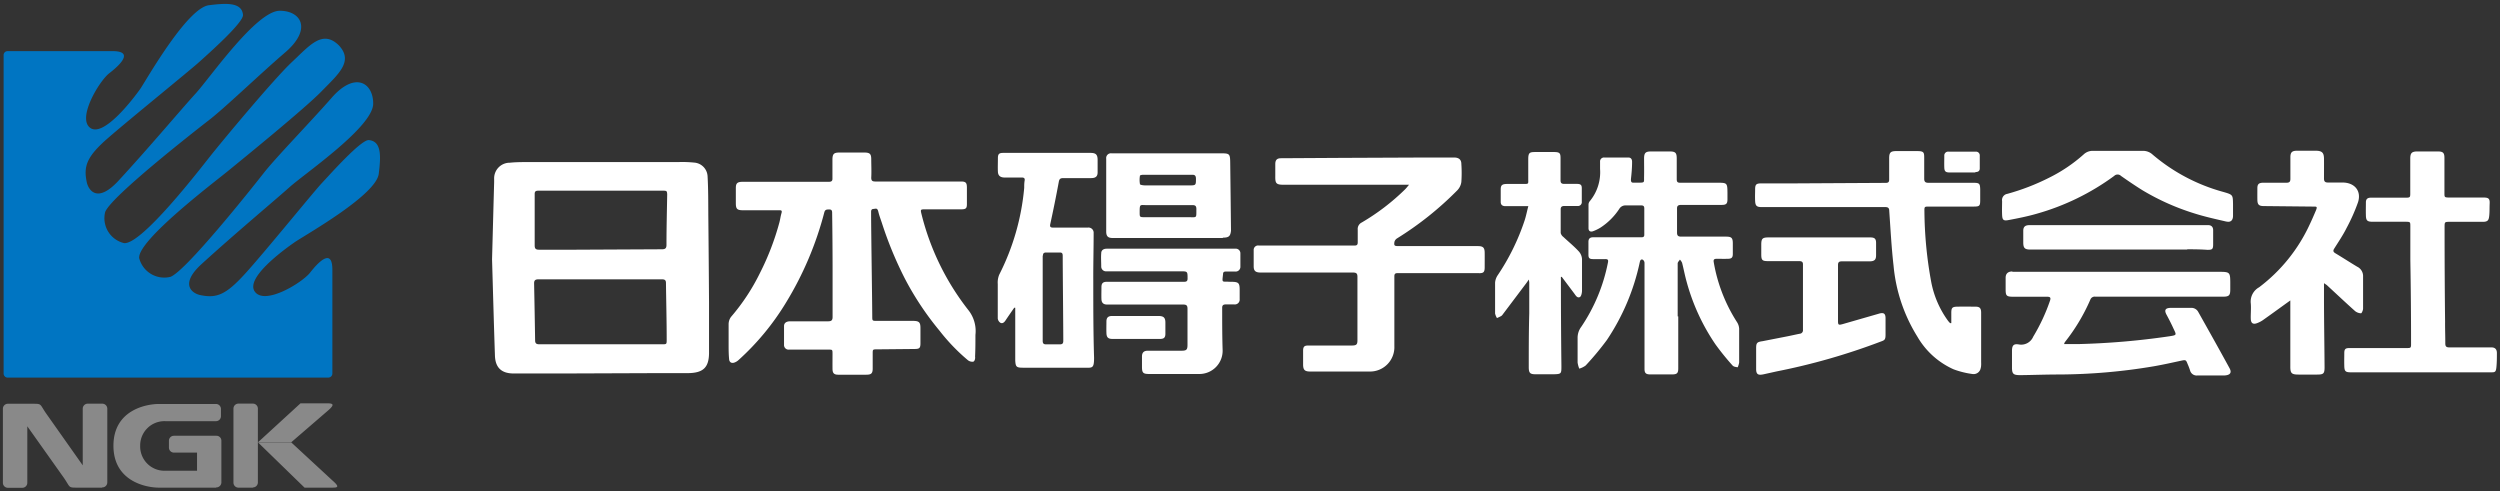
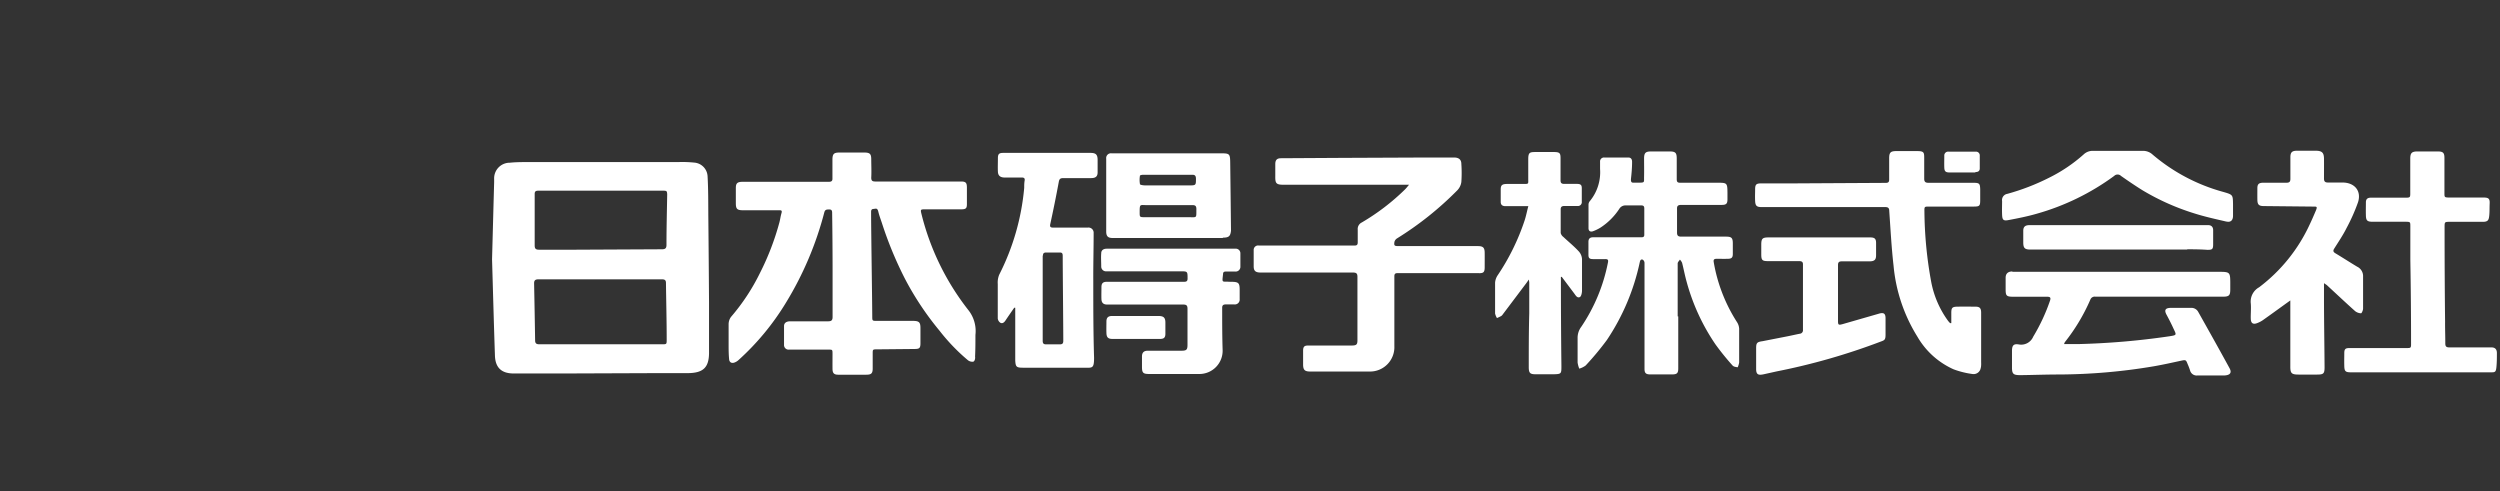
<svg xmlns="http://www.w3.org/2000/svg" width="346" height="68" viewBox="0 0 346 68">
  <rect x="0" y="0" width="346" height="68" fill="#333333" stroke="none" />
  <title>アセット 1</title>
  <g>
    <path d="M338.43,47.54c0,.4.14.54.55.54h5.13c.24,0,.48,0,.71,0,.51,0,.75.28.75.77,0,.66,0,1.31-.07,2s-.23.68-.8.68H335v0l-9.6,0c-.78,0-.93-.13-.95-.87s0-1.19,0-1.79.19-.7.76-.7l7.84,0c.6,0,.65,0,.64-.62q0-5.82-.1-11.63c0-1.53,0-3.05,0-4.58,0-.63,0-.64-.67-.65l-4.56,0c-.73,0-.9-.17-.92-.86s0-1.22,0-1.83c0-.42.2-.64.67-.64h4.7c.76,0,.78,0,.77-.73q0-2.33,0-4.67c0-.78.21-1,1-1h2.8c.74,0,.93.19.93.9,0,1.62,0,3.24,0,4.85,0,.6,0,.62.7.63l4.75,0c.68,0,.84.19.81.83s0,1.13-.06,1.69-.16.83-.83.84c-1.52,0-3,0-4.56,0-.79,0-.79,0-.79.75q0,6.55.07,13.09C338.39,45.49,338.43,46.51,338.43,47.54Zm-12.14-10.6a1.44,1.44,0,0,1,.76,1.33c0,1.48,0,3,0,4.44,0,.23-.19.65-.28.65a1.39,1.39,0,0,1-.82-.3c-1.3-1.16-2.57-2.36-3.85-3.54-.1-.1-.23-.17-.46-.33,0,.72,0,1.31,0,1.89,0,3.25.06,6.5.08,9.76,0,.88-.16,1-1.05,1h-2.52c-1,0-1.18-.17-1.17-1.15q0-4.15,0-8.29c0-.24,0-.47,0-.82l-.67.48c-1.05.76-2.1,1.52-3.16,2.27a3.74,3.74,0,0,1-.71.37c-.58.24-.9.07-.93-.54s.06-1.44,0-2.15a2.26,2.26,0,0,1,1.15-2.25,22.87,22.87,0,0,0,7-8.69c.3-.62.57-1.26.84-1.89s.13-.59-.42-.59l-6.75-.07c-.7,0-.9-.2-.91-.88s0-1.07,0-1.6.19-.75.81-.75c1.08,0,2.15,0,3.23,0,.39,0,.53-.15.53-.52,0-1,0-2,0-3,0-.72.24-.92,1-.91h2.47c.89,0,1.17.25,1.18,1.1s0,1.83,0,2.75c0,.39.14.55.55.55.68,0,1.36,0,2,0,1.71,0,2.67,1.19,2.15,2.76a25.53,25.53,0,0,1-1.57,3.53c-.5,1-1.12,1.91-1.71,2.85-.2.31-.14.48.17.66C324.26,35.68,325.26,36.33,326.28,36.94Zm-18.15-6.27c-1.46-.34-2.93-.66-4.36-1.11a32.79,32.79,0,0,1-7.23-3.21c-1-.62-2-1.3-3-2a.67.67,0,0,0-.95,0,33.36,33.36,0,0,1-10.75,5.24c-1.25.36-2.55.62-3.83.86-.75.15-.9,0-.93-.74s0-1.25,0-1.88a.87.87,0,0,1,.72-1,31,31,0,0,0,5.8-2.24,21.46,21.46,0,0,0,4.77-3.22,1.8,1.8,0,0,1,1.33-.49c1.14,0,2.28,0,3.42,0h0c1.19,0,2.37,0,3.56,0a1.93,1.93,0,0,1,1.11.41,25.38,25.38,0,0,0,9.93,5.28c1.3.38,1.3.38,1.32,1.7,0,.53,0,1.07,0,1.6S308.8,30.82,308.13,30.66Zm-34,20.2a1,1,0,0,1-1.17.89,11.9,11.9,0,0,1-2.6-.65,10.93,10.93,0,0,1-5-4.51,22.41,22.41,0,0,1-3.3-9.81c-.29-2.53-.42-5.08-.6-7.62,0-.37-.16-.51-.54-.51l-10.7,0-6.42,0c-.68,0-.87-.18-.9-.85s0-1.07,0-1.6c0-.7.17-.83.88-.83h4.61L261,25.31c.36,0,.46-.14.46-.47,0-1,0-2,0-2.93,0-.81.2-1,1-1s1.9,0,2.85,0,1,.17,1,.94c0,1,0,1.92,0,2.89,0,.42.17.56.59.56,2.07,0,4.15,0,6.22,0,.82,0,.92.1.94.91,0,.5,0,1,0,1.51,0,.79-.11.87-.91.87H267c-.65,0-.67,0-.66.64a56,56,0,0,0,.94,9.79,13.38,13.38,0,0,0,2.35,5.41c.08.1.17.19.26.29l.17,0c0-.46,0-.93,0-1.39,0-.76.13-.88.92-.89s1.58,0,2.38,0c.6,0,.81.17.83.77,0,1.21,0,2.41,0,3.62s0,2.2,0,3.3A3.82,3.82,0,0,1,274.16,50.86Zm-.76-27c-.6,0-1.2,0-1.8,0h0c-.59,0-1.17,0-1.75,0s-.72-.17-.74-.68,0-1.1,0-1.64a.53.53,0,0,1,.6-.56h3.74a.52.52,0,0,1,.57.55c0,.59,0,1.19,0,1.78C274,23.62,273.82,23.82,273.4,23.81ZM239.78,50.58a35.38,35.38,0,0,1-2.36-2.92,28.71,28.71,0,0,1-4-8.7c-.24-.86-.4-1.73-.62-2.59a1.57,1.57,0,0,0-.3-.44c-.11.18-.31.35-.31.53,0,2.44,0,4.89,0,7.33h.08q0,3.59,0,7.19c0,.67-.17.84-.87.84l-3,0c-.6,0-.8-.18-.8-.76,0-2.56,0-5.13,0-7.69q0-3.48,0-7a.55.55,0,0,0-.26-.44c-.28-.08-.35.15-.4.38a30.79,30.79,0,0,1-4.55,10.75,39.55,39.55,0,0,1-2.94,3.53,2.73,2.73,0,0,1-.88.43,3.66,3.66,0,0,1-.23-.85c0-1.13,0-2.26,0-3.39a2.52,2.52,0,0,1,.5-1.54,24.12,24.12,0,0,0,3.7-8.91c.07-.35,0-.48-.39-.47-.55,0-1.11,0-1.66,0s-.65-.18-.65-.61c0-.6,0-1.19,0-1.79,0-.42.21-.62.64-.62l4.13,0h2.56c.28,0,.41-.09.4-.37,0-1.2,0-2.41,0-3.62,0-.32-.13-.43-.45-.42-.7,0-1.4,0-2.09,0a1,1,0,0,0-.93.49,8.93,8.93,0,0,1-2.59,2.58,5.86,5.86,0,0,1-1,.49c-.39.15-.65,0-.66-.39,0-1.1,0-2.2,0-3.3a.75.75,0,0,1,.18-.46,6.28,6.28,0,0,0,1.42-4.45c0-.32,0-.64,0-1a.54.54,0,0,1,.59-.59c1.11,0,2.21,0,3.32,0,.41,0,.53.3.52.63,0,.79-.07,1.59-.16,2.37,0,.38.06.51.44.48.17,0,.35,0,.52,0,1,0,.84,0,.86-.85s0-1.65,0-2.47.21-1,1-1,1.68,0,2.52,0,1,.2,1,1,0,1.89,0,2.84c0,.33.08.5.48.49,1.69,0,3.39,0,5.08,0,1.41,0,1.45,0,1.46,1.42,0,.29,0,.58,0,.87,0,.63-.18.78-.83.78-1.85,0-3.71,0-5.56,0-.45,0-.61.13-.59.57,0,1.08,0,2.17,0,3.25,0,.4.12.57.57.57,2.07,0,4.15,0,6.22,0,.74,0,.92.17.93.89,0,.5,0,1,0,1.51s-.18.66-.69.67-1,0-1.57,0c-.35,0-.44.15-.38.46a22.28,22.28,0,0,0,3.2,8.27,1.89,1.89,0,0,1,.32.94c0,1.56,0,3.11,0,4.67a2.59,2.59,0,0,1-.2.67C240.26,50.8,239.93,50.76,239.78,50.58ZM216.38,32.8c.7.66,1.46,1.27,2.13,2a1.72,1.72,0,0,1,.44,1.06c0,1.45,0,2.9,0,4.35,0,.32-.1.82-.31.91-.38.17-.59-.28-.8-.55l-1.69-2.25-.12,0a2.57,2.57,0,0,0,0,.32q0,6,.07,12c0,1.11,0,1.13-1.14,1.16-.79,0-1.58,0-2.38,0s-1-.14-1-1c0-2.47,0-4.95.07-7.42q0-2.13,0-4.26a3.81,3.81,0,0,0-.06-.43c-.17.24-.25.37-.35.5L208,43.49a.89.89,0,0,1-.22.24c-.19.11-.4.2-.6.29a2.12,2.12,0,0,1-.26-.63c0-.56,0-1.13,0-1.69,0-.86,0-1.71,0-2.56a2.11,2.11,0,0,1,.33-1A31.06,31.06,0,0,0,211,30.53c.21-.63.33-1.29.52-2h-3.19c-.4,0-.63-.19-.63-.58,0-.58,0-1.16,0-1.74s.2-.73.79-.75c.78,0,1.55,0,2.33,0s.69,0,.69-.67c0-.92,0-1.83,0-2.75s.19-1,1-1,1.71,0,2.56,0,.91.2.91.92c0,1,0,2,0,3,0,.35.13.49.5.49.59,0,1.17,0,1.76,0s.68.2.68.63c0,.61,0,1.22,0,1.83a.54.54,0,0,1-.61.6c-.6,0-1.2,0-1.81,0-.36,0-.51.14-.5.49,0,1.08,0,2.17,0,3.25A1,1,0,0,0,216.38,32.8Zm-11.68,5c-1.84,0-3.67,0-5.51,0s-3.83,0-5.75,0c-.36,0-.46.12-.46.45,0,3.22,0,6.44,0,9.66a3.37,3.37,0,0,1-3.46,3.51c-2.72,0-5.45,0-8.17,0-.78,0-1-.22-1-1s0-1.25,0-1.88.23-.73.8-.72l5.89,0c.71,0,.84-.13.83-.8,0-2.9,0-5.8,0-8.7,0-.45-.13-.6-.62-.6-4.25,0-8.49,0-12.74,0-.71,0-1-.19-1-.86s0-1.5,0-2.24a.61.61,0,0,1,.7-.64l7,0h6.31c.34,0,.39-.2.39-.45,0-.58,0-1.16,0-1.74a1,1,0,0,1,.56-1,30.66,30.66,0,0,0,6-4.59c.16-.16.3-.34.54-.63l-.81,0-16.49,0c-1.08,0-1.23-.16-1.21-1.2,0-.55,0-1.1,0-1.65s.2-.82.8-.82l8.5-.05,11.45-.05h4c.63,0,1,.28,1,.88a18.14,18.14,0,0,1,0,2.52,2.08,2.08,0,0,1-.57,1.15A45.06,45.06,0,0,1,193.34,33a.82.82,0,0,0-.35.48c-.08.51,0,.58.55.58h11c.71,0,.93.21.94.89s0,1.37,0,2.06S205.28,37.81,204.7,37.81ZM170.22,39h.1c1.12,0,1.26.14,1.25,1.21,0,.4,0,.79,0,1.19a.67.67,0,0,1-.76.73c-.38,0-.76,0-1.14,0s-.53.13-.52.5c0,1.92,0,3.85.06,5.77a3.22,3.22,0,0,1-3.32,3.36l-6.84,0c-.85,0-1-.16-1-1,0-.47,0-.95,0-1.42s.19-.8.81-.8l4.66,0c.69,0,.83-.14.83-.81,0-1.66,0-3.33,0-5,0-.44-.14-.58-.59-.58-3.21,0-6.43,0-9.64,0-.3,0-.6,0-.9,0-.51,0-.76-.25-.78-.73s0-1.13,0-1.69.25-.73.77-.73l6.55,0,4.13,0c.34,0,.47-.11.47-.45,0-1,0-1-1-1l-9.74,0h-.48a.66.66,0,0,1-.73-.67c0-.61-.05-1.22,0-1.83,0-.42.31-.62.73-.63h17.81a.64.64,0,0,1,.72.67c0,.6,0,1.19,0,1.79a.66.66,0,0,1-.75.7h-1.24c-.26,0-.41.07-.41.36C169.13,39.22,169.08,38.93,170.22,39Zm-1-6.06H154c-.63,0-.89-.22-.9-.86,0-2.32,0-4.64,0-7,0-1,0-2.08,0-3.11a.66.66,0,0,1,.74-.75h15.2c1.12,0,1.2.1,1.22,1.2q.06,4.76.11,9.52C170.28,32.69,170.07,32.89,169.26,32.89ZM165,24.19c-1.12,0-2.25,0-3.37,0h-3.46c-.14,0-.4.07-.4.12a3.43,3.43,0,0,0,0,1.17c0,.12.49.18.75.18,2,0,4,0,6,0,1,0,1,0,1-.94C165.51,24.33,165.38,24.18,165,24.19Zm0,4.2c-1.12,0-2.25,0-3.37,0h0c-1,0-1.93,0-2.9,0s-1-.21-1,1c0,.64,0,.67.69.67,2,0,4,0,6,0,1.29,0,1.14.19,1.16-1.12C165.58,28.48,165.4,28.38,165,28.39ZM151,24.65c-1.28,0-2.57,0-3.85,0-.4,0-.54.13-.61.5Q146,28.07,145.36,31c-.08.37,0,.5.39.5l4.8,0a.71.71,0,0,1,.81.75c0,2.18-.06,4.37-.05,6.55,0,3.57,0,7.14.11,10.72,0,1.54-.26,1.37-1.4,1.37l-8.46,0c-.9,0-1-.14-1.05-1,0-2.27,0-4.55,0-6.82,0-.16,0-.32,0-.48l-.14,0c-.41.59-.82,1.18-1.22,1.78-.18.27-.42.45-.7.3a.83.83,0,0,1-.36-.6c0-1.59,0-3.18,0-4.76A2.81,2.81,0,0,1,138.3,38a32.93,32.93,0,0,0,3.45-12c0-.33,0-.67.06-1s-.09-.44-.43-.43c-.78,0-1.55,0-2.33,0-.59,0-.91-.24-.94-.79s0-1.28,0-1.92.27-.7.8-.7h12c.76,0,1,.23,1,1,0,.56,0,1.13,0,1.69S151.65,24.65,151,24.65Zm-6.69,10.72c0,.75,0,1.5,0,2.24,0,3.19,0,6.38,0,9.57,0,.36.14.49.51.48.62,0,1.24,0,1.85,0,.38,0,.49-.14.49-.49,0-2-.08-9.89-.08-11.77,0-.29-.07-.47-.42-.45-.66,0-1.33,0-2,0C144.45,35,144.34,35.09,144.35,35.37Zm-9.64,14.69a1,1,0,0,1-.74-.23,26.65,26.65,0,0,1-3.9-4.06,41,41,0,0,1-4.77-7.16,51.94,51.94,0,0,1-3.2-7.73c-.17-.52-.36-1-.5-1.58s-.36-.4-.69-.38-.31.3-.31.51c0,2.41.15,12,.16,14.34,0,.64,0,.64.66.64h4.94c.89,0,1.08.19,1.07,1.05,0,.69,0,1.37,0,2.06s-.18.77-.79.78l-5.18.05c-.64,0-.64,0-.64.6s0,1.37,0,2.06-.22.85-.89.85c-1.3,0-2.6,0-3.89,0-.57,0-.77-.22-.78-.77s0-1.37,0-2.06,0-.64-.68-.64l-4.8,0c-.19,0-.38,0-.57,0a.63.63,0,0,1-.66-.65c0-.87,0-1.74,0-2.61,0-.46.36-.65.81-.66l2.71,0c.86,0,1.71,0,2.56,0,.47,0,.64-.13.64-.6,0-2.08,0-4.15,0-6.23q0-4.05-.06-8.11c0-.26,0-.54-.38-.54s-.6,0-.71.42a46.17,46.17,0,0,1-5.29,12.46,35.39,35.39,0,0,1-6.62,8,1.66,1.66,0,0,1-.48.29c-.42.17-.74,0-.78-.44-.06-.62-.07-1.25-.07-1.87,0-1,0-2,0-3a1.71,1.71,0,0,1,.34-1,28.55,28.55,0,0,0,4-6.07,36.34,36.34,0,0,0,2.69-7c.11-.41.16-.84.28-1.25s0-.44-.37-.43h-4.94c-.85,0-1-.2-1-1s0-1.37,0-2.06.2-.88,1-.88h4.61l7.27,0c.37,0,.51-.13.49-.49,0-.85,0-1.71,0-2.56s.23-1,1-1l3.37,0c.79,0,1,.17,1,.92s.05,1.71,0,2.56c0,.41.15.53.55.53,1.58,0,3.17,0,4.75,0,2.37,0,4.75,0,7.12,0,.66,0,.81.17.82.8,0,.78,0,1.56,0,2.33,0,.57-.14.71-.73.72-1.66,0-3.33,0-5,0-.69,0-.72,0-.55.68A35.22,35.22,0,0,0,134,42.89a4.67,4.67,0,0,1,1,3.46c0,1,0,2-.05,3C135,49.62,134.89,50,134.71,50.05ZM95.3,51.64c-1.36,0-2.72,0-4.09,0l-13.11.05c-2.34,0-4.69,0-7,0-1.71,0-2.54-.82-2.6-2.46-.14-4.1-.25-8.21-.4-13.34.08-2.88.18-6.78.29-10.68,0-.15,0-.31,0-.46a2.16,2.16,0,0,1,2.17-2.23c1.18-.12,2.37-.08,3.56-.09,1.79,0,3.58,0,5.37,0l14.42,0a16,16,0,0,1,2.13.07,2,2,0,0,1,1.89,1.92c.1,1.77.09,3.54.1,5.31q.06,6.09.1,12.18c0,2.33,0,4.67,0,7C98.1,50.86,97.32,51.6,95.3,51.64ZM74.06,47.1c0,.41.16.55.59.55,2.82,0,5.63,0,8.45,0h8.5c.66,0,.67,0,.67-.64,0-2.61-.07-5.22-.1-7.82,0-.38-.12-.53-.55-.53q-8.55,0-17.1,0c-.45,0-.61.15-.6.59Q74,43.18,74.06,47.1ZM91.7,26.39H83.2l-1.9,0-6.7,0c-.32,0-.6,0-.6.44,0,2.38,0,4.76,0,7.14,0,.45.16.59.6.59,1.63,0,3.26,0,4.89,0l12.11-.06c.46,0,.64-.13.64-.6,0-2.33.06-4.67.1-7C92.31,26.42,92.28,26.39,91.7,26.39Zm62.23,17.34h6.36c.74,0,1,.21,1,.92,0,.52,0,1,0,1.55s-.23.71-.77.71H154c-.64,0-.85-.21-.87-.82s0-1.07,0-1.6S153.37,43.73,153.93,43.73Zm93.48,2.81c.56-.11,1.11-.24,1.67-.35a.48.48,0,0,0,.45-.54q0-4.53,0-9.07c0-.39-.24-.44-.55-.44l-4.28,0c-.78,0-.93-.13-.94-.86,0-.47,0-.95,0-1.42,0-.83.16-1,1-1s1.93,0,2.9,0h4.18v0h7c.61,0,.81.19.81.76s0,1.13,0,1.69-.15.85-.86.86c-1.28,0-2.57,0-3.85,0-.41,0-.56.11-.56.52,0,2.56,0,5.13,0,7.69,0,.6.06.64.67.47l5-1.44c.67-.2.91,0,.91.65s0,1.5,0,2.24-.13.79-.73,1a89,89,0,0,1-14.33,4.1l-1.85.41c-.73.15-1,0-1-.75q0-1.42,0-2.84c0-.76.11-.89.89-1Zm55.3-12H289.19l-8.17,0c-.81,0-1-.22-1-1,0-.53,0-1.07,0-1.6s.24-.78.86-.78h24.22c.17,0,.35,0,.52,0,.42,0,.67.24.68.67,0,.66,0,1.31,0,2s-.16.74-.76.75C304.59,34.51,303.66,34.5,302.72,34.5Zm-24.2,3.08h19.86l8.79,0c1.43,0,1.5.08,1.51,1.44,0,.32,0,.64,0,1,0,.81-.16,1-1,1H290a.64.64,0,0,0-.68.37,26.22,26.22,0,0,1-3.55,5.93,1.57,1.57,0,0,0-.1.26c.73,0,1.38,0,2,0a103.29,103.29,0,0,0,12.58-1.08c1-.16,1-.15.59-1-.3-.67-.64-1.33-1-2s-.1-.93.62-.93c.92,0,1.84,0,2.76,0a1.07,1.07,0,0,1,1,.53c1.46,2.6,2.92,5.2,4.35,7.82.34.62.08.95-.66,1h-3.75a.94.94,0,0,1-1.06-.71,8.85,8.85,0,0,0-.33-.86c-.23-.6-.27-.6-.9-.47-1.25.27-2.5.55-3.76.77a80.52,80.52,0,0,1-13.24,1.14c-1.74,0-3.48.07-5.23.09-1,0-1.19-.15-1.18-1.13,0-.75,0-1.5,0-2.24s.23-1,.94-.88a1.81,1.81,0,0,0,2-1.08,25.86,25.86,0,0,0,2.33-5c.13-.41,0-.52-.4-.52l-4.66,0c-1,0-1.09-.14-1.09-1.06,0-.52,0-1,0-1.56S277.88,37.57,278.52,37.57Z" style="fill: #fff" />
-     <path d="M46.85,6.23c2.15,2.23,0,4-2.35,6.41s-11,9.44-13,11.07-12.43,9.54-12.24,12a3.58,3.58,0,0,0,4.31,2.61c2.05-.68,11.25-12.22,12.92-14.36s6.35-6.94,9.39-10.4c3.23-3.72,5.77-2.13,5.77.78,0,3.21-9.4,9.62-11.55,11.54s-7.44,6.33-12.14,10.61c-3.32,3-1.17,4.19-.19,4.36,2.26.46,3.53-.09,6.18-3S43.42,26.54,44.5,25.39s5.48-6.11,6.55-6c1.8.16,1.66,2.32,1.37,4.66-.37,2.92-9.79,8.25-11.56,9.42-1.45,1-7,5-5.58,6.91s6.57-1.28,7.64-2.65,3.13-3.6,3.08-.27V51.7a.57.57,0,0,1-.56.56H1.05a.53.53,0,0,1-.39-.17A.58.58,0,0,1,.5,51.7V7.61a.54.54,0,0,1,.56-.53H15.43c3.32-.07,1.07,2-.3,3.05s-4.5,6.22-2.64,7.57,6-4.07,7-5.51C20.61,10.43,26,1.06,28.93.72c2.35-.29,4.54-.44,4.7,1.34.1,1.06-4.89,5.46-6.07,6.53S18,16.46,15,19.06,11.55,23,12,25.18c.2,1,1.36,3.12,4.4-.17,4.3-4.66,8.71-9.92,10.67-12.06S35.48,1.49,38.72,1.49c2.94,0,4.5,2.52.79,5.73-3.5,3-8.33,7.65-10.48,9.32S15.23,27.31,14.55,29.37a3.54,3.54,0,0,0,2.63,4.28c2.45.19,10.38-10.1,12-12.14S37.94,10.89,40.4,8.59,44.6,4.09,46.85,6.23Z" style="fill: #0075c2" />
-     <path d="M40.32,61.2h-4.6l5.87-5.38h3.69c.85,0,1.12.17,0,1.1ZM46,66.49c1,.88.8,1,0,1H42.15l-6.43-6.25h4.6Zm-11,1H33a.69.69,0,0,1-.69-.69V56.55a.69.69,0,0,1,.69-.69h2a.69.69,0,0,1,.69.69V66.77A.69.69,0,0,1,35,67.46Zm-5.09,0H22c-1.8,0-6.3-.88-6.3-5.8s4.5-5.78,6.3-5.78h7.89a.69.69,0,0,1,.69.69v1a.69.69,0,0,1-.69.69h-7a3.36,3.36,0,0,0-3.49,3.36v.14a3.36,3.36,0,0,0,3.49,3.36h4.38V62.64h-3.2a.69.69,0,0,1-.69-.69V61a.69.69,0,0,1,.69-.69h5.89a.68.68,0,0,1,.68.69v5.79A.71.71,0,0,1,29.9,67.46Zm-15.8,0H10.77c-1.37,0-1,0-1.91-1.33L3.78,59v7.82a.69.69,0,0,1-.69.69h-2a.69.69,0,0,1-.69-.69V56.57a.69.69,0,0,1,.69-.69H4.46c1.37,0,1,0,1.91,1.32l5.08,7.2V56.56a.69.69,0,0,1,.7-.69h2a.69.69,0,0,1,.7.69v10.2A.7.7,0,0,1,14.11,67.46Z" style="fill: #898989" />
    <rect width="346" height="68" style="fill: none" />
  </g>
</svg>